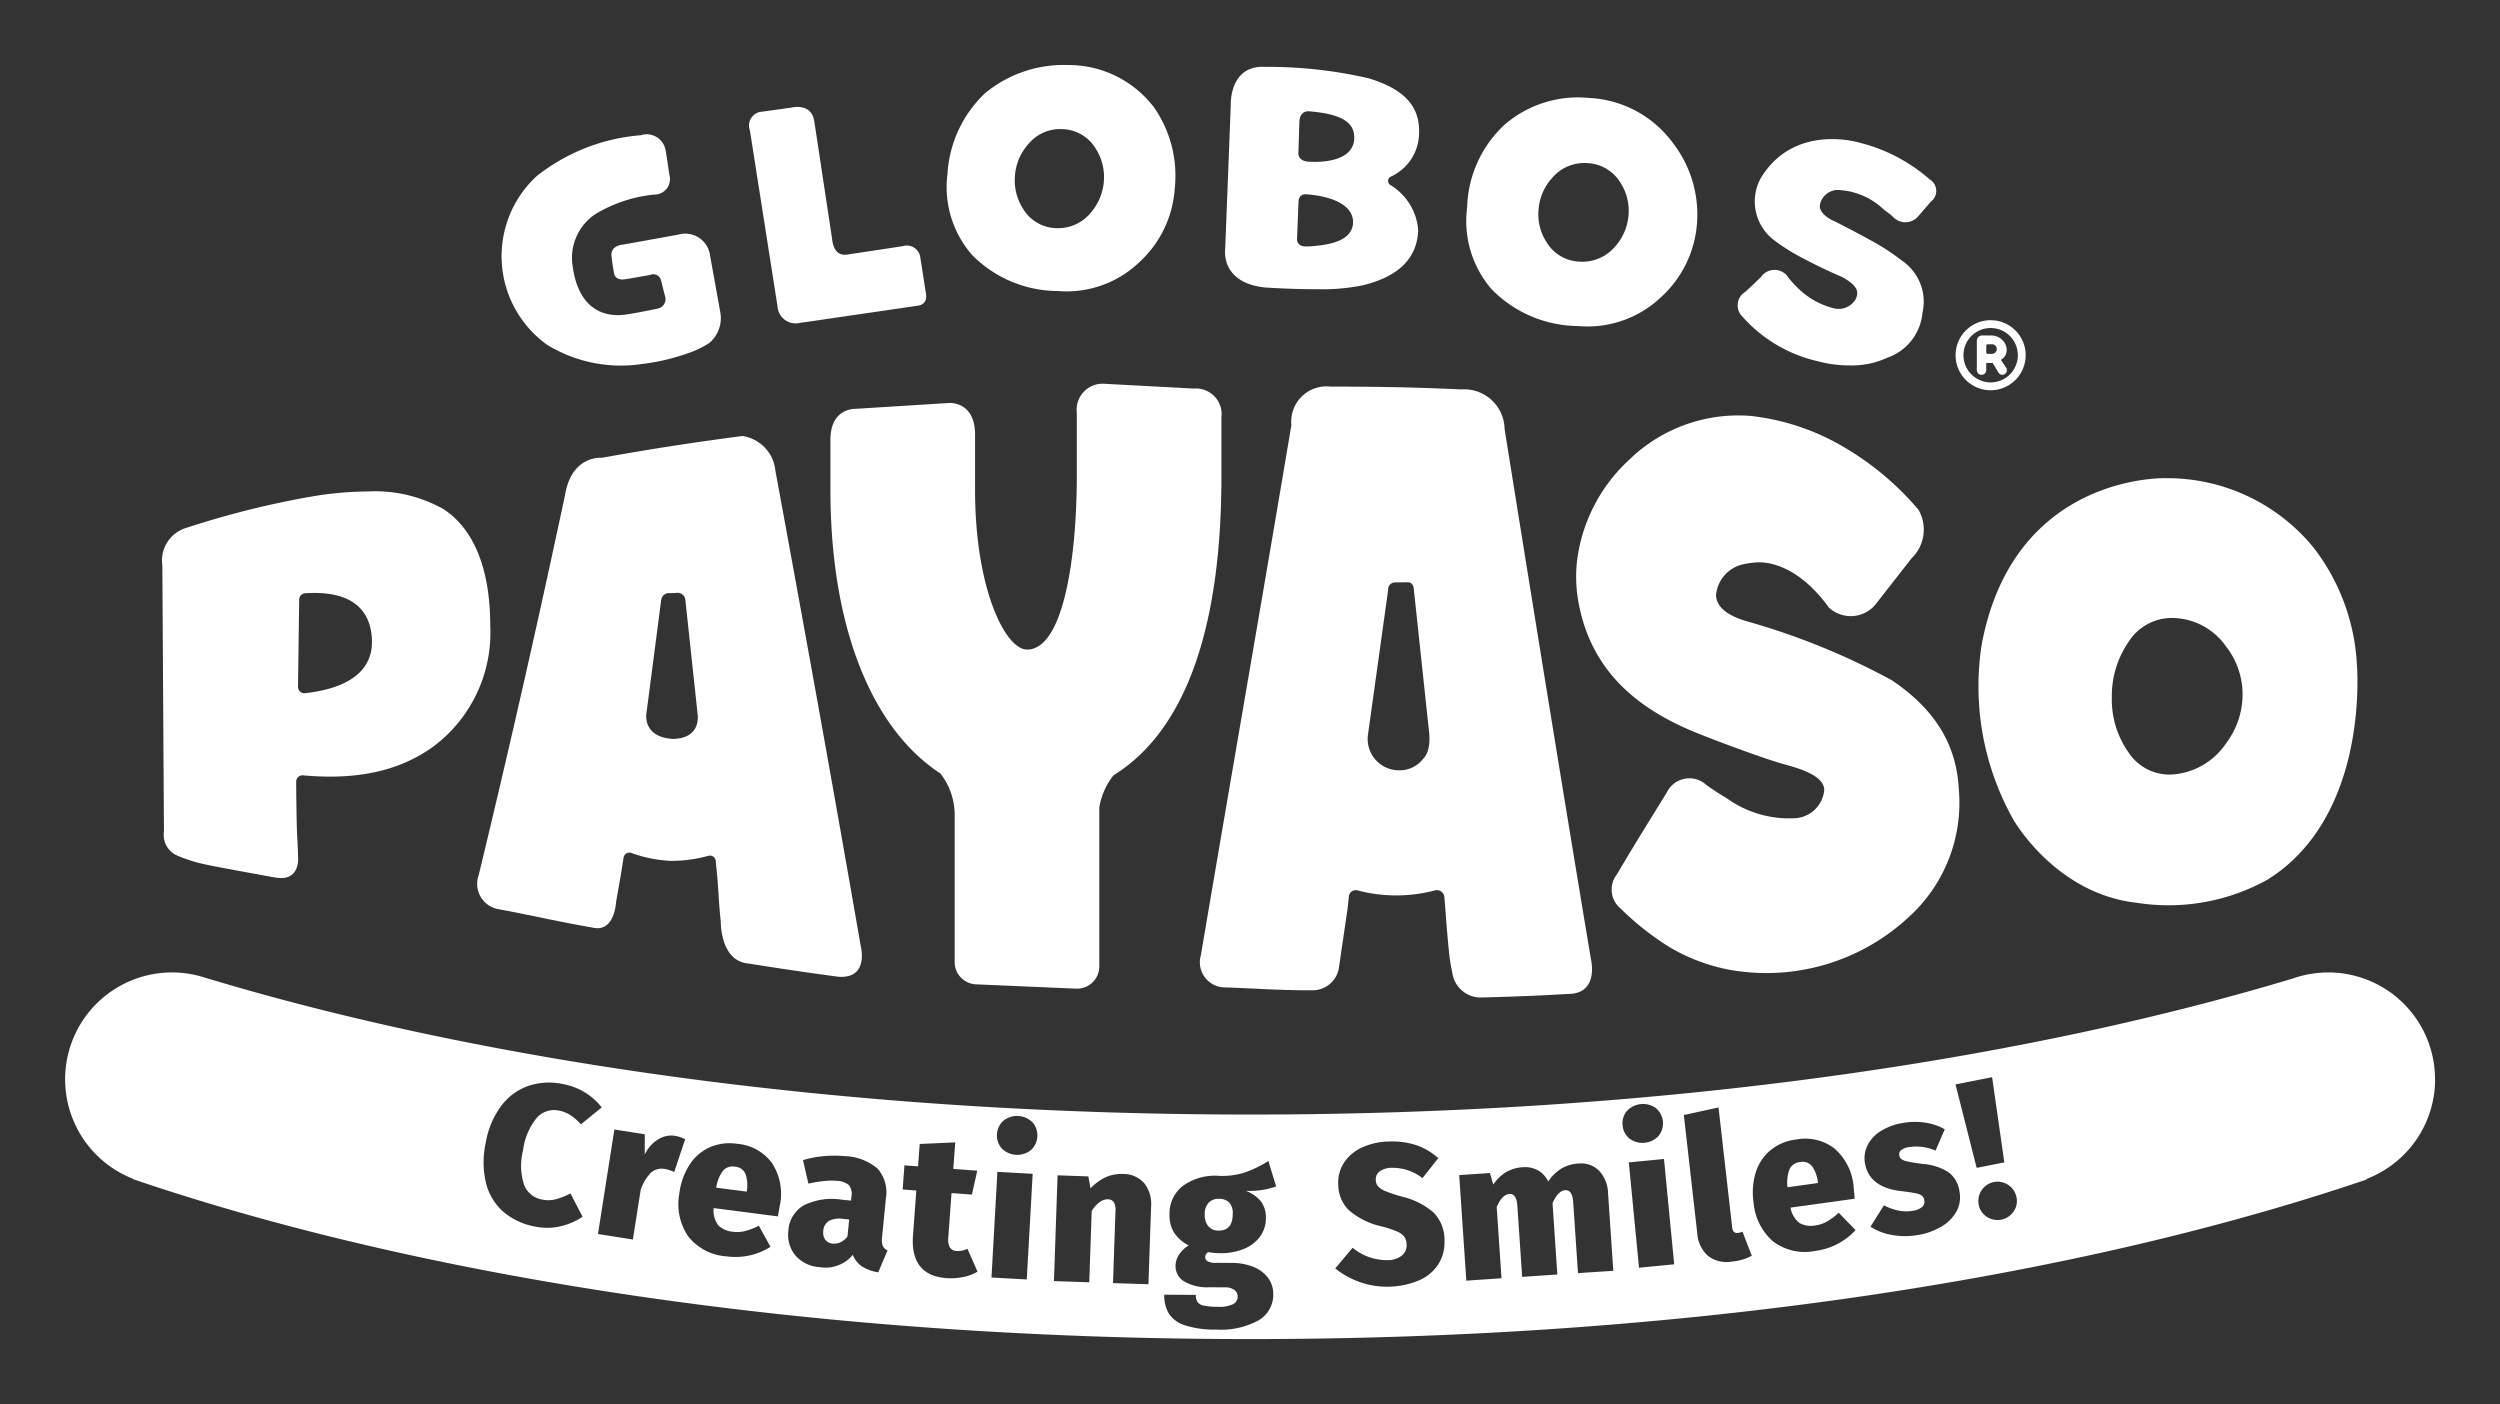
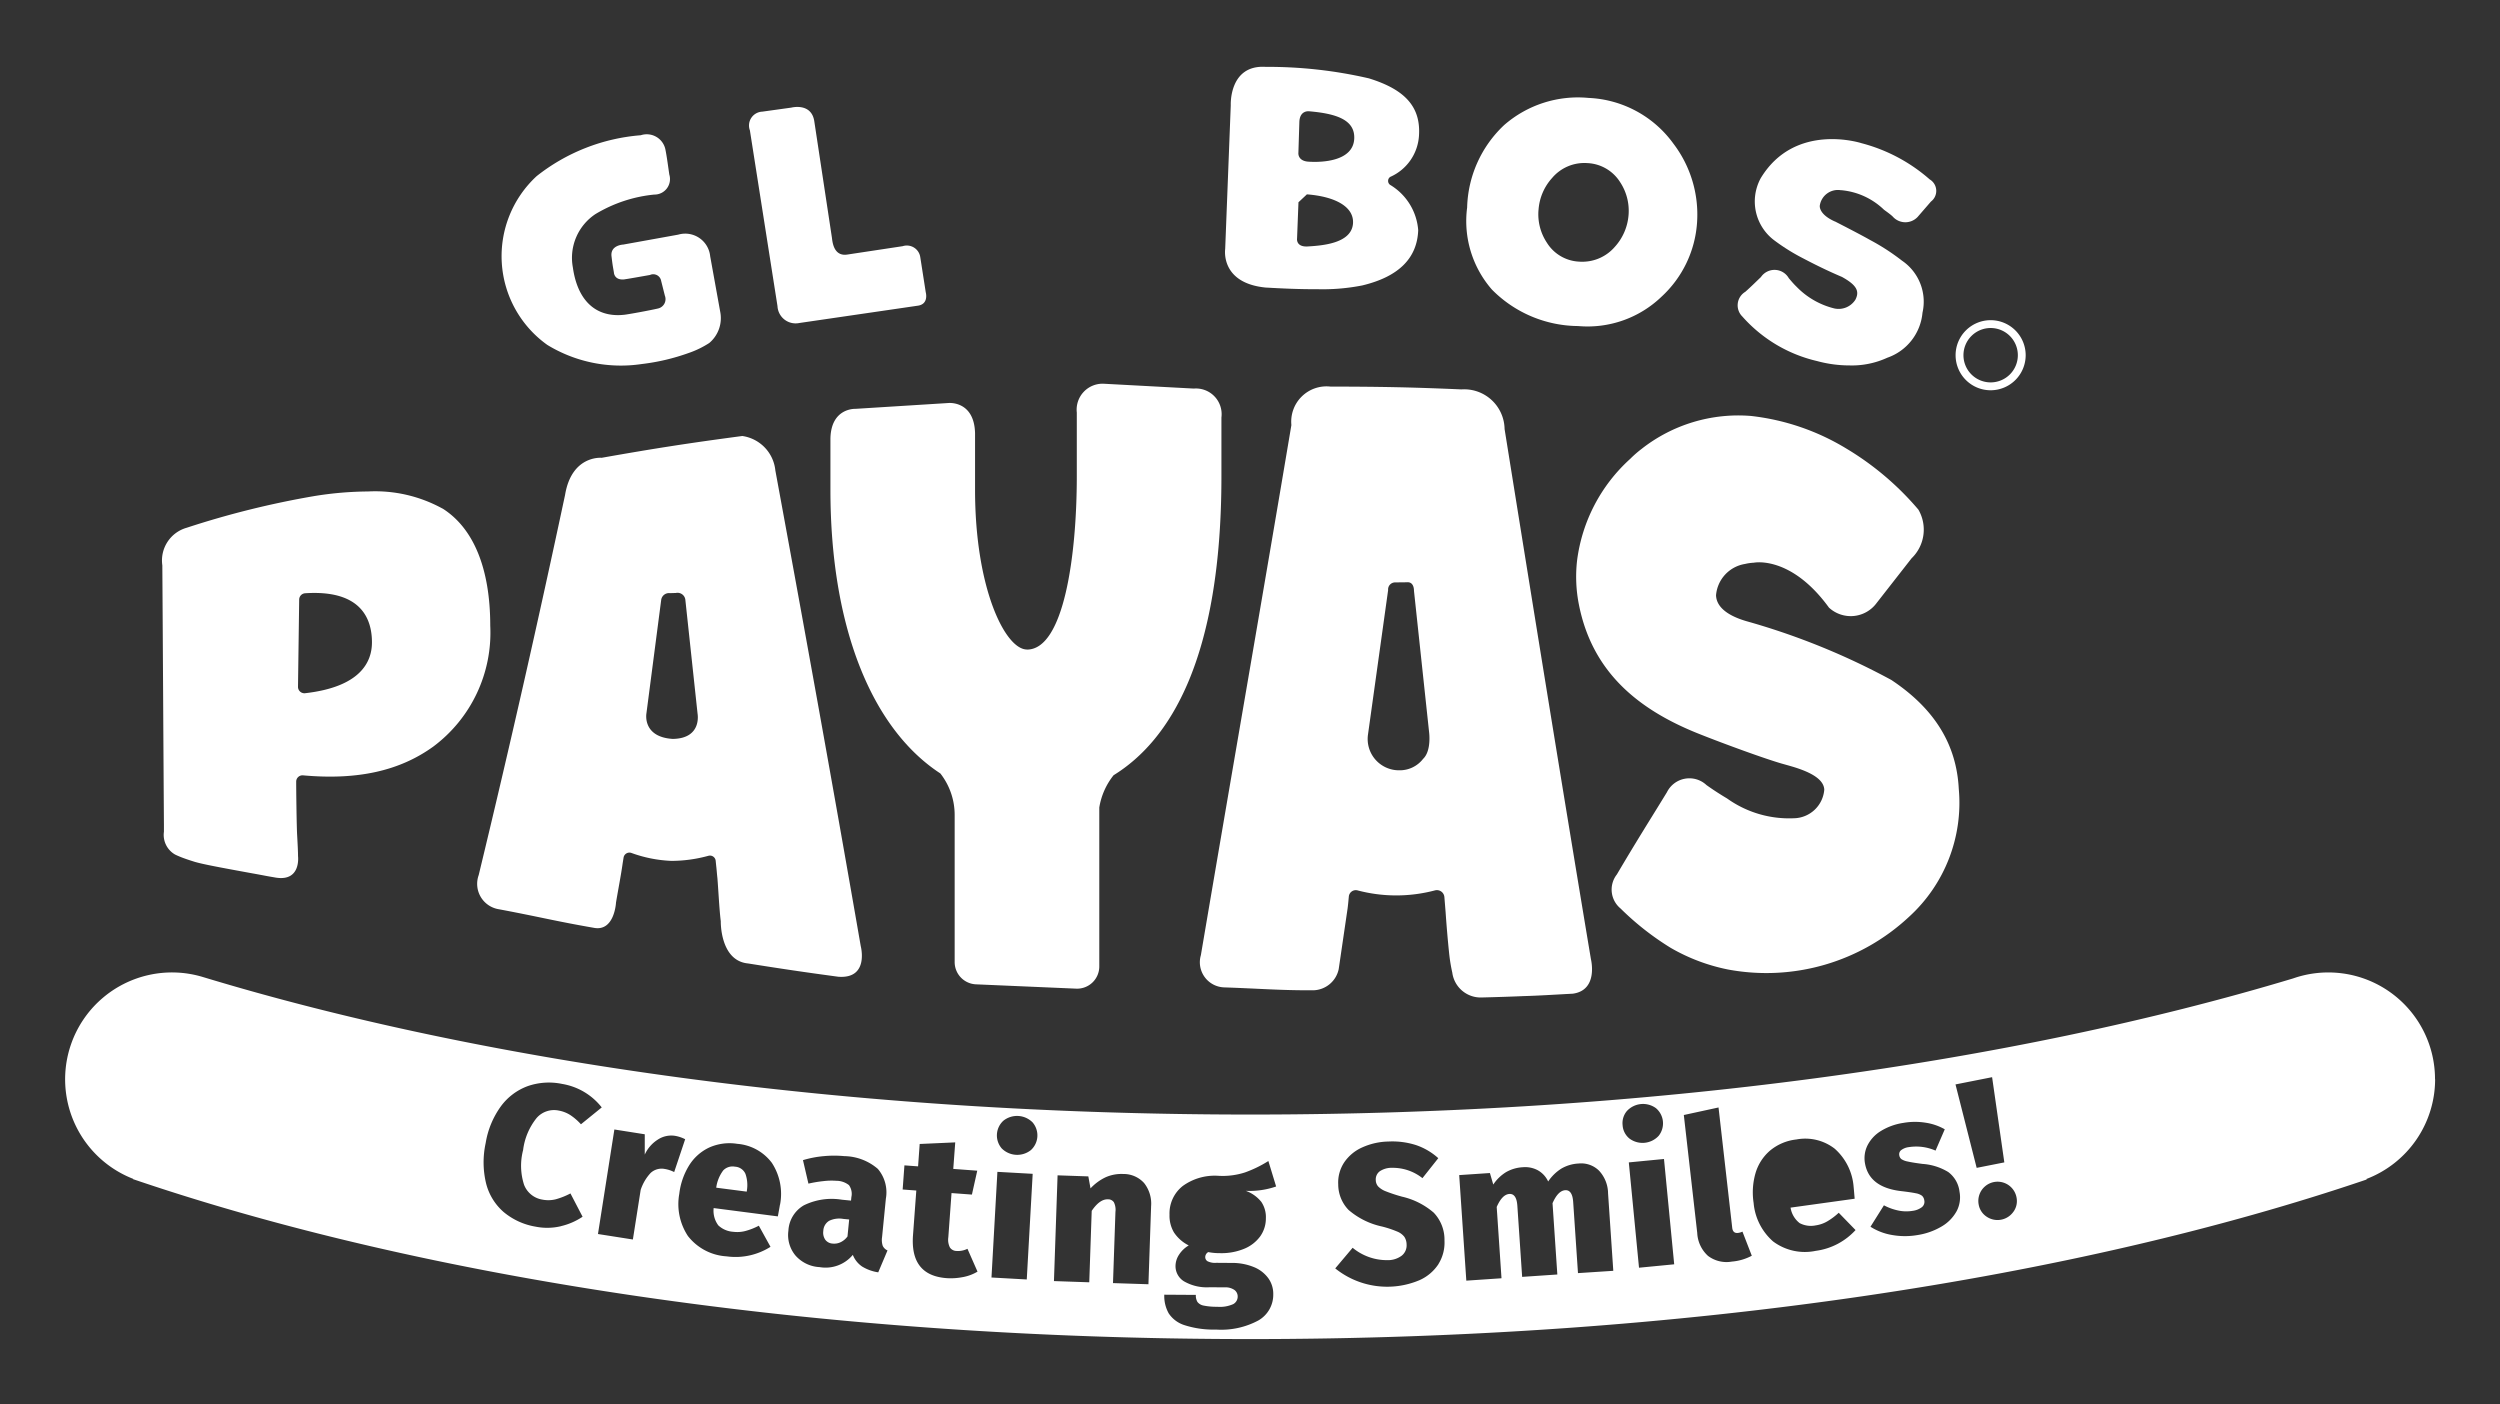
<svg xmlns="http://www.w3.org/2000/svg" width="156.317" height="87.795" viewBox="0 0 156.317 87.795">
  <rect x="0" y="0" width="156.317" height="87.795" fill="#333333" stroke="none" />
  <defs>
    <clipPath id="a">
      <rect width="156.317" height="87.795" fill="#fff" />
    </clipPath>
  </defs>
  <g clip-path="url(#a)">
    <path d="M625.389,176.152a43.887,43.887,0,0,0-8.943-3.647c-1.837-.5-2.019-1.284-2.037-1.651a2.162,2.162,0,0,1,1.816-1.966,2.928,2.928,0,0,1,.546-.078s2.311-.481,4.7,2.809a2.007,2.007,0,0,0,2.974-.282l2.189-2.8a2.492,2.492,0,0,0,.428-3.045,18.085,18.085,0,0,0-4.515-3.825,14.6,14.6,0,0,0-5.955-2.033,9.79,9.79,0,0,0-6.848,2.069,6.965,6.965,0,0,0-.7.613,10.325,10.325,0,0,0-3.321,6.336,8.948,8.948,0,0,0,.118,2.809c.841,4.209,3.72,6.54,7.465,8.036,1.65.659,4.216,1.591,5.248,1.884.215.061.4.112.57.162,1.352.394,2.023.868,2.053,1.455a1.941,1.941,0,0,1-1.9,1.791,6.667,6.667,0,0,1-4.176-1.237c-.461-.272-.9-.561-1.287-.836a1.566,1.566,0,0,0-2.476.447c-1.136,1.857-1.824,2.925-3.131,5.141a1.532,1.532,0,0,0,.232,2.127,17.419,17.419,0,0,0,3.137,2.462,11.72,11.72,0,0,0,3.577,1.352,13.068,13.068,0,0,0,11.322-3.292,9.635,9.635,0,0,0,3.112-8c-.142-2.783-1.514-5.008-4.2-6.8" transform="translate(-507.111 -133.626)" fill="#fff" />
    <path d="M79.9,189.9a8.734,8.734,0,0,0-4.66-1.07,21.784,21.784,0,0,0-3.371.29A55.76,55.76,0,0,0,63.9,191.1a2.125,2.125,0,0,0-1.519,2.349c.04,6.008.061,10.45.1,16.22l0,.437a1.414,1.414,0,0,0,.694,1.424c.089.044.191.089.305.136.24.1.537.2.907.316.473.142,1.416.325,3.651.731.321.057.614.113.877.163l.033.006c.144.027.387.067.508.089,1.615.273,1.41-1.34,1.41-1.34,0-.263-.02-.682-.056-1.318s-.059-2.94-.059-3.244v-.089a.394.394,0,0,1,.43-.4c3.4.308,6.034-.275,8.144-1.8a8.886,8.886,0,0,0,3.56-7.554c0-3.563-1.034-6.1-2.988-7.333m-8.592,11.554h-.041a.4.4,0,0,1-.4-.4l.074-5.462a.4.4,0,0,1,.37-.39c.2-.014.394-.02.58-.02,2.977,0,3.6,1.68,3.6,3.089,0,1.236-.728,2.79-4.188,3.182" transform="translate(-52.231 -158.1)" fill="#fff" />
-     <path d="M783.921,195.34a13.031,13.031,0,0,0-2.724-7.295,11.812,11.812,0,0,0-9.182-4.319s-9.525-.349-11.548,10.383a17.011,17.011,0,0,0,1.969,10.953s2.63,4.658,7.737,5.215a12.733,12.733,0,0,0,8.179-1.458c6.432-4.032,5.569-13.479,5.569-13.479m-8.176,4.964a4.422,4.422,0,0,1-3.061,1.918,3.064,3.064,0,0,1-3.054-1.372,5.7,5.7,0,0,1-1.029-3.4,5.945,5.945,0,0,1,1.029-3.461,3.212,3.212,0,0,1,3.054-1.507,4.153,4.153,0,0,1,3.061,1.769,4.866,4.866,0,0,1,1.031,3.008,5.072,5.072,0,0,1-1.031,3.044" transform="translate(-636.555 -153.827)" fill="#fff" />
    <path d="M202.071,169.662a2.419,2.419,0,0,0-2.064-2.124c-3.355.445-5.473.775-8.795,1.363,0,0-1.873-.179-2.286,2.321-1.661,7.794-3.393,15.465-5.4,23.769a1.608,1.608,0,0,0,1.271,2.139c2.562.482,3.537.745,5.921,1.158,1.3.26,1.393-1.576,1.393-1.576.106-.649.324-1.779.414-2.444l.059-.369a.37.37,0,0,1,.479-.295,8.26,8.26,0,0,0,2.506.5,8.745,8.745,0,0,0,2.317-.317.36.36,0,0,1,.457.308l.033.325c.03.242.045.5.075.755.061.74.121,2,.211,2.7,0,0-.059,2.476,1.707,2.643,2.149.341,3.5.543,5.644.831,1.95.145,1.4-1.919,1.4-1.919-1.852-10.67-3.607-20.335-5.344-29.767m-6.395,16.816c-1.927-.112-1.662-1.589-1.662-1.589l.928-7.126a.491.491,0,0,1,.542-.4l.368-.011a.494.494,0,0,1,.6.459l.761,7.093s.289,1.541-1.541,1.573" transform="translate(-153.594 -140.276)" fill="#fff" />
    <path d="M480.2,151.149a2.526,2.526,0,0,0-2.7-2.471c-3.087-.134-4.938-.17-8.2-.177a2.206,2.206,0,0,0-2.431,2.407c-1.744,10.384-3.72,21.711-5.659,33.144a1.573,1.573,0,0,0,1.446,2.016c2.231.075,3.5.191,5.571.182a1.668,1.668,0,0,0,1.6-1.318l.557-3.8L470.4,181c.023-.2.042-.407.061-.612a.438.438,0,0,1,.542-.386,9.444,9.444,0,0,0,4.846,0,.471.471,0,0,1,.587.421c.026.315.051.632.077.95.06.873.136,1.762.226,2.62a10.367,10.367,0,0,0,.191,1.151,1.79,1.79,0,0,0,1.813,1.556c.983-.025,1.81-.051,2.646-.087.975-.028,1.822-.084,3.075-.151,1.623-.219,1.134-2.16,1.134-2.16-1.708-10.241-3.318-20.178-5.4-33.158m-5.085,20.625a1.843,1.843,0,0,1-1.5.725,1.957,1.957,0,0,1-1.955-2.229l1.26-9.038a.439.439,0,0,1,.438-.481l.755-.008s.418-.073.424.54l.945,8.834s.158,1.146-.365,1.658" transform="translate(-386.123 -124.33)" fill="#fff" />
    <path d="M331.4,164.068c-1.355,0-3.246-3.8-3.246-9.984v-3.541c-.05-2.044-1.658-1.888-1.658-1.888l-5.819.365s-1.531-.078-1.566,1.863v3.2c0,8.576,2.577,14.93,6.874,17.735a4.207,4.207,0,0,1,.894,2.6v9.173a1.393,1.393,0,0,0,1.31,1.411l6.309.272a1.388,1.388,0,0,0,1.424-1.411v-9.916a4.343,4.343,0,0,1,.894-2.018c3.509-2.165,6.743-7.262,6.743-18.7v-3.672a1.607,1.607,0,0,0-1.729-1.805l-5.588-.3a1.623,1.623,0,0,0-1.726,1.8v3.979c0,5-.816,10.841-3.115,10.841" transform="translate(-267.187 -123.456)" fill="#fff" />
    <path d="M202.405,62.562c-.529.123-1.844.363-2.1.39-.133.014-.267.023-.394.023-1.55,0-2.55-1.057-2.821-2.977a3.283,3.283,0,0,1,1.408-3.339,8.783,8.783,0,0,1,3.678-1.222.969.969,0,0,0,.943-1.256c-.084-.577-.153-1.105-.234-1.515a1.192,1.192,0,0,0-1.549-.939,12.019,12.019,0,0,0-6.512,2.558,6.811,6.811,0,0,0,.669,10.553,8.828,8.828,0,0,0,5.909,1.194,13.206,13.206,0,0,0,2.918-.686,5.853,5.853,0,0,0,1.3-.63,2.035,2.035,0,0,0,.679-1.971l-.624-3.453a1.567,1.567,0,0,0-2-1.349l-3.432.62s-.828.029-.736.743c.015.116.05.431.089.656.032.189.047.269.059.346,0,0,.012.5.656.432.044-.008.091-.017.141-.023s.8-.135,1.458-.253a.5.5,0,0,1,.7.371l.231.919a.6.6,0,0,1-.432.807" transform="translate(-161.27 -43.271)" fill="#fff" />
    <path d="M287.94,42.538l1.726,10.994a1.135,1.135,0,0,0,1.368,1.054l7.385-1.079c.733-.089.517-.841.517-.841l-.343-2.2a.849.849,0,0,0-1.1-.683l-3.485.527c-.875.116-.911-.9-.941-1.073L291.971,42c-.164-1.213-1.435-.882-1.435-.882l-1.821.253a.867.867,0,0,0-.775,1.17" transform="translate(-241.052 -34.39)" fill="#fff" />
-     <path d="M473.323,39.455c.909.054,2.12.109,3.133.1a12.821,12.821,0,0,0,2.851-.234c2.341-.56,3.435-1.75,3.5-3.452a3.62,3.62,0,0,0-1.758-2.838.3.3,0,0,1-.124-.255.292.292,0,0,1,.143-.247,3.017,3.017,0,0,0,1.785-2.537c.132-1.8-.822-2.907-3.131-3.62a28.053,28.053,0,0,0-6.454-.718c-2.3-.144-2.181,2.393-2.181,2.393l-.349,9s-.328,2.152,2.585,2.411m2.651-11.028c1.731.147,2.889.54,2.833,1.717-.067,1.4-1.984,1.5-2.9,1.432-.644-.061-.592-.541-.592-.541l.061-1.938c.025-.744.6-.669.6-.669m-.128,5.194c1.776.137,2.962.782,2.881,1.829-.1,1.264-1.993,1.38-2.882,1.432-.7.014-.615-.505-.615-.505l.088-2.261c.016-.6.527-.494.527-.494" transform="translate(-394.131 -21.473)" fill="#fff" />
+     <path d="M473.323,39.455c.909.054,2.12.109,3.133.1a12.821,12.821,0,0,0,2.851-.234c2.341-.56,3.435-1.75,3.5-3.452a3.62,3.62,0,0,0-1.758-2.838.3.3,0,0,1-.124-.255.292.292,0,0,1,.143-.247,3.017,3.017,0,0,0,1.785-2.537c.132-1.8-.822-2.907-3.131-3.62a28.053,28.053,0,0,0-6.454-.718c-2.3-.144-2.181,2.393-2.181,2.393l-.349,9s-.328,2.152,2.585,2.411m2.651-11.028c1.731.147,2.889.54,2.833,1.717-.067,1.4-1.984,1.5-2.9,1.432-.644-.061-.592-.541-.592-.541l.061-1.938c.025-.744.6-.669.6-.669m-.128,5.194c1.776.137,2.962.782,2.881,1.829-.1,1.264-1.993,1.38-2.882,1.432-.7.014-.615-.505-.615-.505l.088-2.261" transform="translate(-394.131 -21.473)" fill="#fff" />
    <path d="M570.6,51.746a6.668,6.668,0,0,0,5.174-1.834A6.92,6.92,0,0,0,578,45.279a7.313,7.313,0,0,0-1.481-4.945,6.916,6.916,0,0,0-5.3-2.855,7.018,7.018,0,0,0-5.283,1.7,7.328,7.328,0,0,0-2.312,5.155,6.516,6.516,0,0,0,1.548,5.126,7.65,7.65,0,0,0,5.424,2.283m-2.506-7.279a3.3,3.3,0,0,1,.847-1.979,2.641,2.641,0,0,1,2.2-.931,2.551,2.551,0,0,1,2.047,1.182,3.249,3.249,0,0,1,.532,2.083,3.341,3.341,0,0,1-.863,1.978,2.68,2.68,0,0,1-2.028.925c-.06,0-.121,0-.182-.006a2.514,2.514,0,0,1-2.037-1.192,3.206,3.206,0,0,1-.517-2.061" transform="translate(-471.889 -31.356)" fill="#fff" />
-     <path d="M370.83,39.106a6.584,6.584,0,0,0,5.114-1.816,6.86,6.86,0,0,0,2.2-4.589,7.5,7.5,0,0,0-1.269-5.041,6.708,6.708,0,0,0-5.431-2.685,7.71,7.71,0,0,0-5.167,1.766,7.576,7.576,0,0,0-2.342,5.026,6.461,6.461,0,0,0,1.531,5.077,7.555,7.555,0,0,0,5.362,2.261m-2.677-7.2a3.342,3.342,0,0,1,.837-1.986,2.588,2.588,0,0,1,2.175-.934,2.512,2.512,0,0,1,2.022,1.187,3.3,3.3,0,0,1,.525,2.091,3.382,3.382,0,0,1-.852,1.986,2.63,2.63,0,0,1-2,.928c-.059,0-.12,0-.18-.006a2.477,2.477,0,0,1-2.012-1.2,3.258,3.258,0,0,1-.511-2.069" transform="translate(-304.691 -20.909)" fill="#fff" />
    <path d="M673.65,58.587s1.6.816,2.191,1.156a13.728,13.728,0,0,1,2,1.295,3.1,3.1,0,0,1,1.285,3.256,3.289,3.289,0,0,1-2.194,2.813,5.309,5.309,0,0,1-2.372.484,7.7,7.7,0,0,1-2.021-.272,8.933,8.933,0,0,1-4.674-2.783.984.984,0,0,1,.178-1.545c.354-.31.7-.658.981-.925a1.028,1.028,0,0,1,1.742.069c.128.152.3.357.482.532a4.931,4.931,0,0,0,2.366,1.361,1.245,1.245,0,0,0,1.316-.545c.273-.528.09-.91-.839-1.426-.593-.25-1.394-.617-2.385-1.139a12.521,12.521,0,0,1-1.823-1.13,3.038,3.038,0,0,1-.874-3.9c2.145-3.552,6.311-2.191,6.311-2.191a10.46,10.46,0,0,1,4.254,2.26.836.836,0,0,1,.081,1.388l-.843.973a1.054,1.054,0,0,1-1.553-.042c-.172-.164-.478-.368-.549-.428a4.414,4.414,0,0,0-2.642-1.212h-.044a1.145,1.145,0,0,0-1.318.955s-.106.531.942,1" transform="translate(-558.919 -44.742)" fill="#fff" />
    <path d="M753.665,127.419a2.191,2.191,0,1,1,2.19-2.191,2.193,2.193,0,0,1-2.19,2.191m0-3.892a1.7,1.7,0,1,0,1.7,1.7,1.7,1.7,0,0,0-1.7-1.7" transform="translate(-629.196 -103.017)" fill="#fff" />
-     <path d="M761.481,131a.264.264,0,0,0-.055-.1l-.312-.472a.683.683,0,0,0,.362-.608.828.828,0,0,0-.079-.36.933.933,0,0,0-.212-.289,1,1,0,0,0-.308-.194.972.972,0,0,0-.368-.07h-.592s-.341.013-.308.433v1.653a.472.472,0,0,0,.022.194.3.3,0,0,0,.062.094.283.283,0,0,0,.094.063.3.3,0,0,0,.116.023.289.289,0,0,0,.116-.023.281.281,0,0,0,.093-.063.3.3,0,0,0,.062-.094.293.293,0,0,0,.023-.115v-.444h.312c.03,0,.058-.005.087-.008l.385.636a.294.294,0,0,0,.086.074.275.275,0,0,0,.211.025.3.3,0,0,0,.1-.053.275.275,0,0,0,.076-.088.292.292,0,0,0,.034-.105.27.27,0,0,0-.01-.109m-.928-.942H760.3a.094.094,0,0,1-.1-.11v-.354c-.014-.144.106-.138.106-.138h.25a.3.3,0,0,1,0,.6" transform="translate(-636.004 -107.931)" fill="#fff" />
    <path d="M276.387,448.258a.806.806,0,0,0-.731.231,2.3,2.3,0,0,0-.44,1.082l1.908.247.01-.074a2.11,2.11,0,0,0-.091-1.038.755.755,0,0,0-.655-.448" transform="translate(-230.433 -375.309)" fill="#fff" />
-     <path d="M463.8,460.669a.821.821,0,0,0-.635.25,1.01,1.01,0,0,0-.241.712,1.092,1.092,0,0,0,.231.759.827.827,0,0,0,.644.265q.869.006.876-1.036a1.01,1.01,0,0,0-.212-.715.874.874,0,0,0-.662-.234" transform="translate(-387.596 -385.709)" fill="#fff" />
    <path d="M316.684,468.443a.767.767,0,0,0-.348.62.782.782,0,0,0,.12.548.61.61,0,0,0,.462.245.934.934,0,0,0,.515-.093,1.139,1.139,0,0,0,.415-.352l.105-1.062-.371-.036a1.455,1.455,0,0,0-.9.129" transform="translate(-264.857 -392.099)" fill="#fff" />
-     <path d="M688.716,447.715a2.112,2.112,0,0,0-.361-.978.755.755,0,0,0-.75-.259.806.806,0,0,0-.644.415,2.3,2.3,0,0,0-.14,1.16l1.906-.264Z" transform="translate(-575.053 -373.818)" fill="#fff" />
    <path d="M173.162,380.359a6.672,6.672,0,0,0-8.877-6.308c-17.633,5.309-40.37,8.51-65.193,8.51-24.969,0-47.827-3.235-65.5-8.6l0,0a6.681,6.681,0,0,0-4.359,12.62c0,.007-.006.012-.008.019,18.2,6.2,42.8,10,69.873,10,27.035,0,51.6-3.794,69.791-9.978a.185.185,0,0,1-.013-.033,6.68,6.68,0,0,0,4.292-6.234M55.981,389.543a3.71,3.71,0,0,1-1.579.029,4.2,4.2,0,0,1-2.005-.918,3.5,3.5,0,0,1-1.095-1.787,5.634,5.634,0,0,1-.026-2.525,5.385,5.385,0,0,1,.954-2.3,3.636,3.636,0,0,1,1.68-1.26,4.033,4.033,0,0,1,2.148-.135,3.973,3.973,0,0,1,2.475,1.468l-1.3,1.055a3.542,3.542,0,0,0-.65-.566,2,2,0,0,0-.729-.29,1.445,1.445,0,0,0-1.388.457,3.973,3.973,0,0,0-.85,2.012,3.863,3.863,0,0,0,.061,2.172,1.476,1.476,0,0,0,1.145.925,1.9,1.9,0,0,0,.845-.023,4.567,4.567,0,0,0,.909-.364l.759,1.458a4.093,4.093,0,0,1-1.356.589m6.514-3.572a1.009,1.009,0,0,0-.9.242,2.864,2.864,0,0,0-.626,1.064l-.487,3.1-2.183-.343,1.026-6.536,1.9.3,0,1.27a2.175,2.175,0,0,1,.82-.94,1.53,1.53,0,0,1,1.061-.235,2.189,2.189,0,0,1,.645.214l-.687,2.053a2.034,2.034,0,0,0-.573-.191m7.187,2.229q-.009.074-.132.734l-4.013-.52a1.523,1.523,0,0,0,.292,1.083,1.5,1.5,0,0,0,.931.4,2.016,2.016,0,0,0,.751-.047,4.04,4.04,0,0,0,.85-.334l.73,1.321a4.129,4.129,0,0,1-1.27.53,4.061,4.061,0,0,1-1.473.066,3.313,3.313,0,0,1-2.42-1.271,3.618,3.618,0,0,1-.54-2.642,4.337,4.337,0,0,1,.6-1.75,2.953,2.953,0,0,1,1.241-1.128,3.1,3.1,0,0,1,1.784-.245,3,3,0,0,1,2.162,1.188,3.549,3.549,0,0,1,.513,2.613m6.139,4.234a2.692,2.692,0,0,1-1.006-.362,1.569,1.569,0,0,1-.582-.731,2.215,2.215,0,0,1-2.084.766,2.147,2.147,0,0,1-1.506-.729,2,2,0,0,1-.439-1.547,1.943,1.943,0,0,1,.968-1.588,3.949,3.949,0,0,1,2.38-.35l.568.056.022-.222a.934.934,0,0,0-.151-.745,1.262,1.262,0,0,0-.784-.271,4.074,4.074,0,0,0-.781.016,7.969,7.969,0,0,0-.97.16l-.341-1.468a6.486,6.486,0,0,1,1.31-.251,6.781,6.781,0,0,1,1.273,0,3.285,3.285,0,0,1,2.1.8,2.26,2.26,0,0,1,.5,1.864l-.237,2.4a1.175,1.175,0,0,0,.04.54.578.578,0,0,0,.3.292Zm5.275.3a3.819,3.819,0,0,1-1,.063q-2.29-.169-2.1-2.694l.206-2.785-.854-.063.111-1.51.854.063.1-1.4,2.223-.1-.123,1.659,1.5.111-.334,1.494-1.275-.094-.2,2.761a1.066,1.066,0,0,0,.1.642.506.506,0,0,0,.414.217,1.324,1.324,0,0,0,.682-.136l.629,1.428a2.766,2.766,0,0,1-.921.343m4,.147-2.206-.123.37-6.606,2.206.123Zm.26-8.091a1.371,1.371,0,0,1-1.822-.1,1.244,1.244,0,0,1,.1-1.735,1.371,1.371,0,0,1,1.822.1,1.244,1.244,0,0,1-.1,1.735m7.514,3.54-.166,4.85L90.5,393.1l.153-4.453a1.06,1.06,0,0,0-.1-.606.434.434,0,0,0-.366-.18q-.521-.018-1.018.723l-.153,4.466-2.208-.076.227-6.612,1.923.066.136.75a3.092,3.092,0,0,1,.955-.7,2.437,2.437,0,0,1,1.087-.2,1.724,1.724,0,0,1,1.31.567,2.072,2.072,0,0,1,.434,1.481M99.759,388a1.7,1.7,0,0,1,.3,1.051,1.923,1.923,0,0,1-.355,1.127,2.325,2.325,0,0,1-1,.775,3.718,3.718,0,0,1-1.516.275,3.653,3.653,0,0,1-.732-.067.365.365,0,0,0-.188.309.3.3,0,0,0,.141.262,1.055,1.055,0,0,0,.552.1l.968.007a3.561,3.561,0,0,1,1.376.258,2.069,2.069,0,0,1,.907.7,1.669,1.669,0,0,1,.309,1,1.853,1.853,0,0,1-.93,1.638,4.91,4.91,0,0,1-2.648.571,5.922,5.922,0,0,1-1.965-.274,1.851,1.851,0,0,1-.994-.739,2.216,2.216,0,0,1-.277-1.168l1.974.013a.778.778,0,0,0,.1.441.626.626,0,0,0,.39.227,3.916,3.916,0,0,0,.843.074,2.029,2.029,0,0,0,1.007-.167.535.535,0,0,0,.276-.47.505.505,0,0,0-.2-.411.978.978,0,0,0-.619-.166l-.943-.006a2.844,2.844,0,0,1-1.605-.377,1.111,1.111,0,0,1-.521-.953,1.313,1.313,0,0,1,.228-.718,1.793,1.793,0,0,1,.6-.567,2.394,2.394,0,0,1-.925-.813,2.051,2.051,0,0,1-.278-1.107,2.18,2.18,0,0,1,.832-1.8,3.408,3.408,0,0,1,2.189-.636,4.543,4.543,0,0,0,1.69-.206,7.3,7.3,0,0,0,1.47-.716l.485,1.592a5.061,5.061,0,0,1-1.9.272,2.172,2.172,0,0,1,.957.671m11.1,3.9a2.741,2.741,0,0,1-1.19,1.014,5.179,5.179,0,0,1-5.271-.735l1.088-1.29a3.352,3.352,0,0,0,2.174.774,1.431,1.431,0,0,0,.9-.284.819.819,0,0,0,.3-.687.893.893,0,0,0-.14-.486,1.068,1.068,0,0,0-.452-.333,6.629,6.629,0,0,0-.935-.311,4.728,4.728,0,0,1-2.1-1.037,2.3,2.3,0,0,1-.648-1.606,2.269,2.269,0,0,1,.372-1.366,2.667,2.667,0,0,1,1.124-.937,4.168,4.168,0,0,1,1.646-.37,4.852,4.852,0,0,1,1.74.229,3.976,3.976,0,0,1,1.374.812l-.99,1.249a2.981,2.981,0,0,0-1.9-.646,1.317,1.317,0,0,0-.769.217.628.628,0,0,0-.249.549.611.611,0,0,0,.15.4,1.33,1.33,0,0,0,.469.3,9.84,9.84,0,0,0,1.029.339,4.6,4.6,0,0,1,1.976,1,2.447,2.447,0,0,1,.672,1.748,2.528,2.528,0,0,1-.375,1.459m8.722.572-.3-4.446q-.052-.768-.5-.738t-.791.812l.3,4.458-2.2.149-.3-4.446q-.052-.767-.5-.738t-.791.812l.3,4.459-2.2.149-.445-6.6,1.92-.129.21.72a2.592,2.592,0,0,1,.8-.776,2.346,2.346,0,0,1,1.055-.307,1.667,1.667,0,0,1,.934.192,1.542,1.542,0,0,1,.644.7,2.773,2.773,0,0,1,.829-.809,2.363,2.363,0,0,1,1.073-.315,1.587,1.587,0,0,1,1.274.443,2.11,2.11,0,0,1,.569,1.423l.327,4.843Zm2.792-9.237a1.168,1.168,0,0,1,.268-.9,1.372,1.372,0,0,1,1.816-.176,1.245,1.245,0,0,1,.167,1.73,1.371,1.371,0,0,1-1.816.176,1.168,1.168,0,0,1-.436-.831m1.025,8.9-.638-6.585,2.2-.213.638,6.585Zm5.806-.383a1.92,1.92,0,0,1-1.49-.355,2.062,2.062,0,0,1-.675-1.435l-.839-7.375,2.17-.472.856,7.523q.041.358.362.322a.906.906,0,0,0,.278-.082l.584,1.508a3.193,3.193,0,0,1-1.245.366m6.645-1.124a4.06,4.06,0,0,1-1.4.452,3.314,3.314,0,0,1-2.669-.589,3.616,3.616,0,0,1-1.217-2.407,4.339,4.339,0,0,1,.114-1.845,2.952,2.952,0,0,1,.9-1.416,3.1,3.1,0,0,1,1.656-.706,3,3,0,0,1,2.4.576,3.551,3.551,0,0,1,1.183,2.386q.01.074.065.743l-4.008.556a1.521,1.521,0,0,0,.567.968,1.5,1.5,0,0,0,1,.143,2.018,2.018,0,0,0,.712-.243,4.055,4.055,0,0,0,.733-.547l1.052,1.082a4.134,4.134,0,0,1-1.086.846m7.4-2.017a2.5,2.5,0,0,1-.933.947,4.2,4.2,0,0,1-1.489.533,4.628,4.628,0,0,1-1.605,0,3.611,3.611,0,0,1-1.354-.517l.841-1.34a3.354,3.354,0,0,0,.893.325,2.4,2.4,0,0,0,.9.021,1.2,1.2,0,0,0,.583-.232.427.427,0,0,0,.148-.422.472.472,0,0,0-.144-.29.911.911,0,0,0-.385-.154q-.275-.06-.93-.137-1.993-.237-2.251-1.742a1.808,1.808,0,0,1,.151-1.1,2.224,2.224,0,0,1,.821-.9,3.728,3.728,0,0,1,1.428-.522,4.187,4.187,0,0,1,1.39-.012,3.453,3.453,0,0,1,1.2.412l-.577,1.333a3,3,0,0,0-1.662-.219.988.988,0,0,0-.49.191.328.328,0,0,0-.116.316.381.381,0,0,0,.13.242,1.058,1.058,0,0,0,.4.152q.3.069.926.15a3.536,3.536,0,0,1,1.612.511,1.79,1.79,0,0,1,.7,1.233,1.856,1.856,0,0,1-.187,1.223m-.065-7.937,2.289-.453.764,5.328-1.729.342Zm3.63,7.949a1.214,1.214,0,0,1-1.668.33,1.141,1.141,0,0,1-.511-.759,1.2,1.2,0,0,1,2.362-.468,1.139,1.139,0,0,1-.183.9" transform="translate(-20.908 -312.872)" fill="#fff" />
  </g>
</svg>